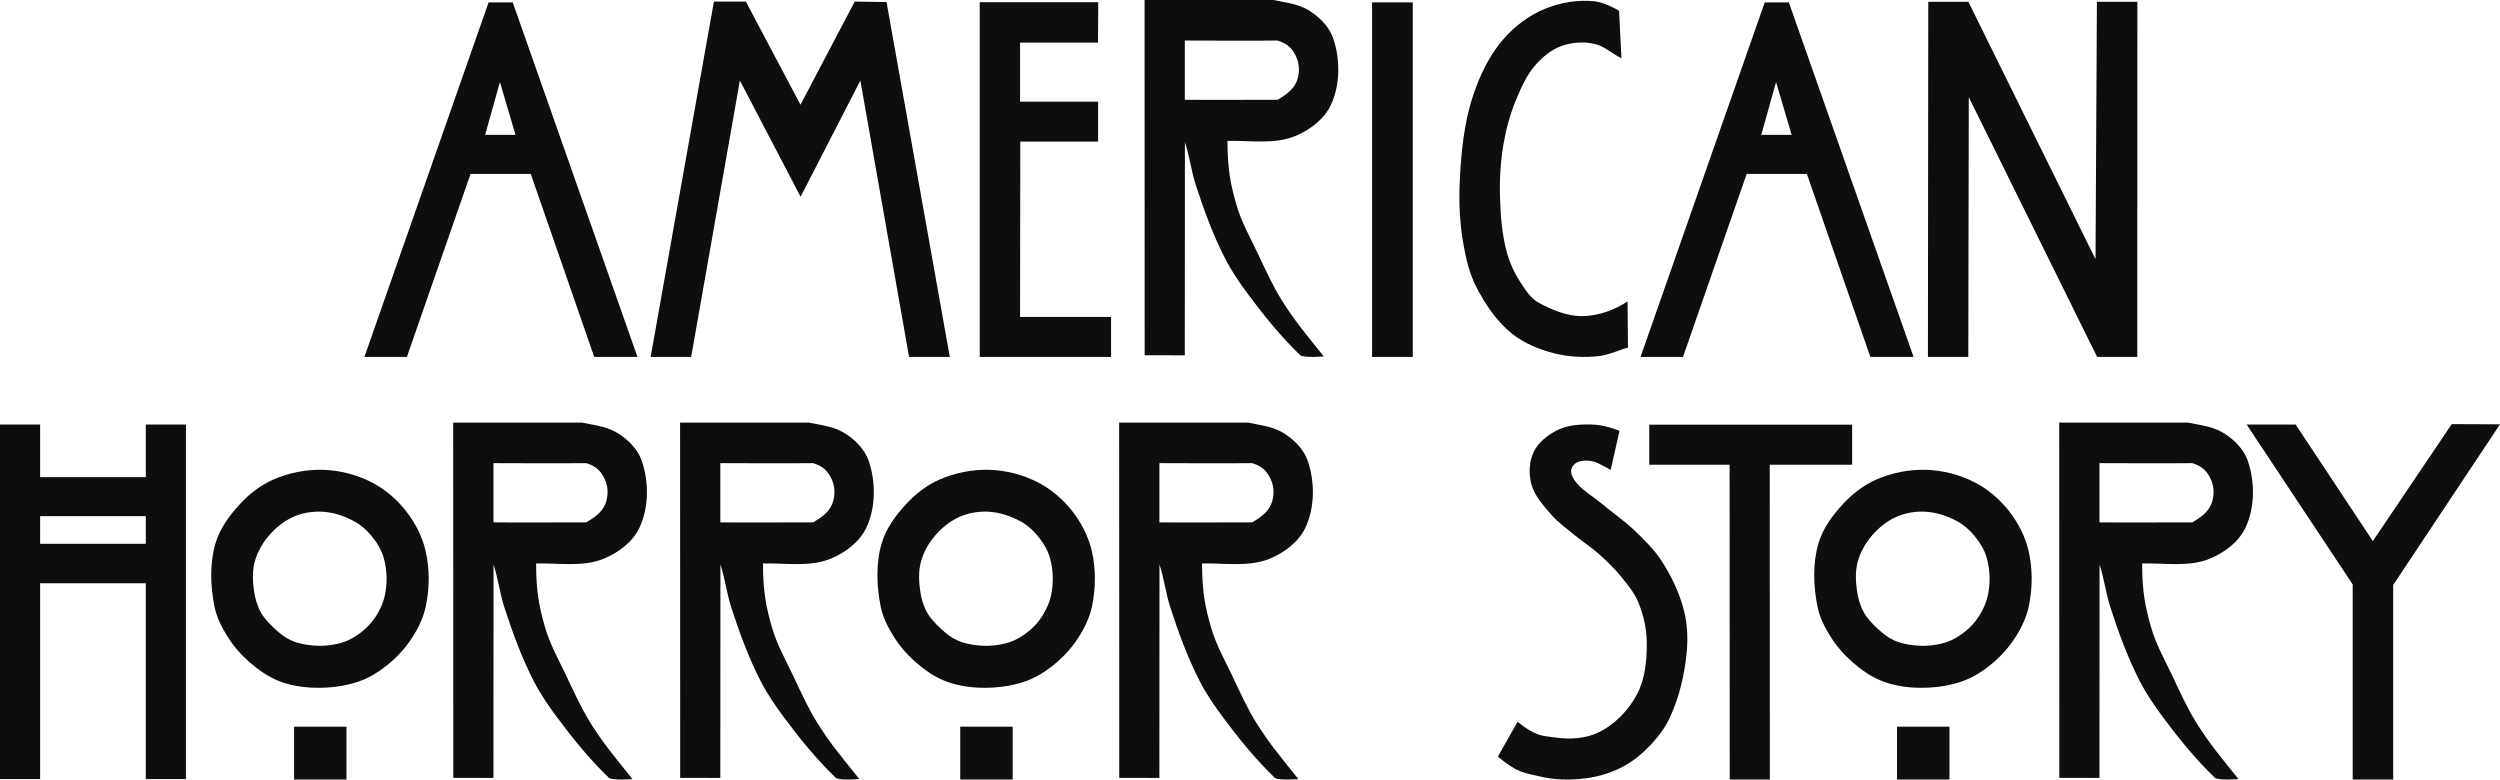
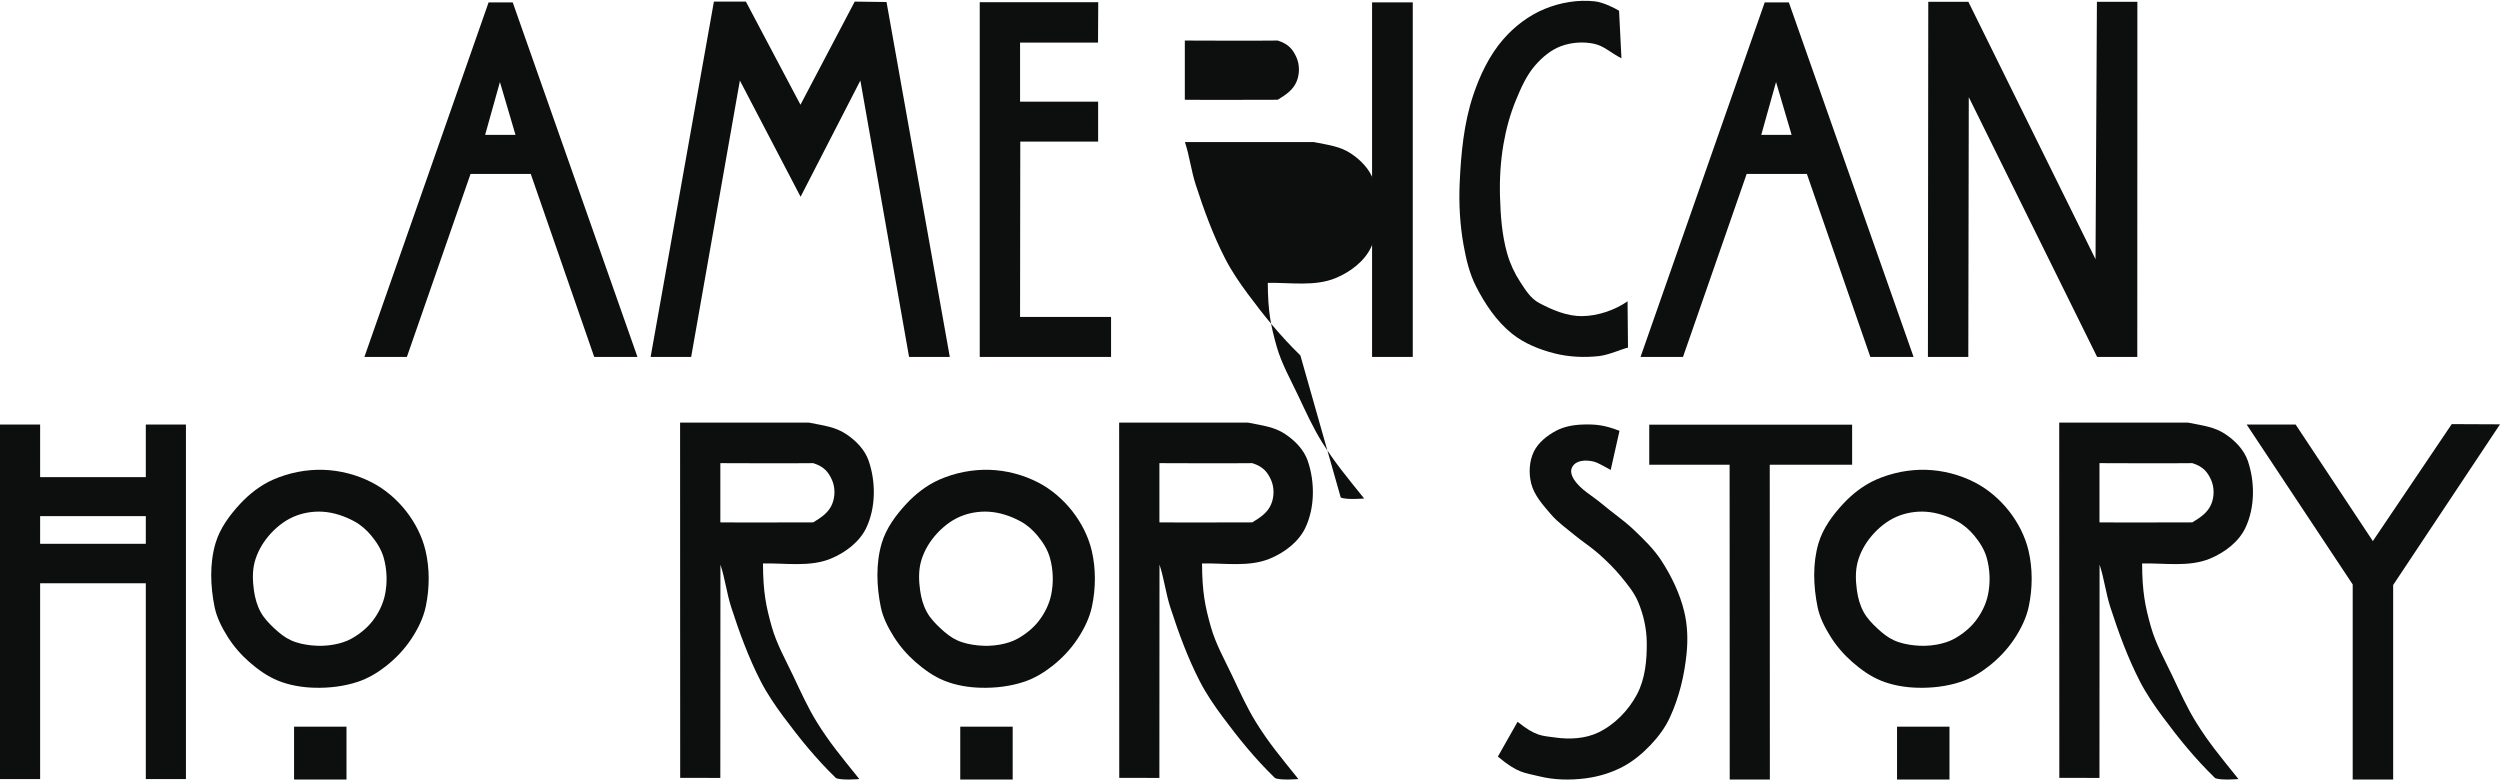
<svg xmlns="http://www.w3.org/2000/svg" version="1.1" x="0px" y="0px" width="501.068" height="156.241" viewBox="-3.059 -2.408 501.068 156.241" enable-background="new -3.059 -2.408 506 162" xml:space="preserve" id="svg42">
  <defs id="defs2" />
  <path fill="#0d0f0f" d="m 97.139,14.034 -2.964,10.59 h 6.085 z m -18.647,55.097 H 69.979 L 94.866,-1.921 h 4.843 l 24.996,71.052 h -8.667 l -12.72,-36.68 H 91.252 Z" id="path4" />
  <polygon fill="#0d0f0f" points="130.403,71.539 143.087,0.321 149.496,0.321 160.434,20.991 171.311,0.321 177.684,0.404 190.365,71.539 182.201,71.539 172.441,16.14 160.46,39.436 148.292,16.14 138.529,71.539 " id="polygon6" transform="translate(-3.059,-2.408)" />
  <polygon fill="#0d0f0f" points="222.687,71.539 196.365,71.539 196.365,0.446 220.117,0.446 220.074,8.544 204.449,8.544 204.449,20.375 220.095,20.375 220.095,28.382 204.493,28.382 204.448,63.527 222.687,63.527 " id="polygon8" transform="translate(-3.059,-2.408)" />
-   <path fill="#0d0f0f" d="m 257.573,68.829 c -4.055,-3.941 -7.295,-7.964 -10.509,-12.291 -1.684,-2.267 -3.284,-4.618 -4.575,-7.129 -2.426,-4.721 -4.255,-9.744 -5.893,-14.793 -0.907,-2.798 -1.266,-5.866 -2.166,-8.554 l -0.023,42.747 -8.045,-0.015 -0.019,-71.202 c 0,0 22.334,-0.001 25.804,0 3.137,0.623 5.295,0.863 7.469,2.298 1.941,1.282 3.75,3.129 4.51,5.328 1.475,4.254 1.461,9.437 -0.482,13.498 -1.346,2.816 -4.189,4.94 -7.074,6.135 -4.203,1.742 -9.075,0.876 -13.615,0.971 0.028,5.77 0.607,8.594 1.769,12.711 0.97,3.436 2.759,6.588 4.287,9.814 1.508,3.179 2.951,6.407 4.813,9.393 2.488,3.989 4.645,6.579 8.443,11.296 0,0 -3.606,0.316 -4.694,-0.207 z m -23.162,-51.243 c 6.273,0.066 13.864,-0.016 18.619,0 1.771,-1.067 3.1,-2.028 3.779,-3.641 0.631,-1.497 0.639,-3.394 -0.031,-4.875 -0.689,-1.529 -1.555,-2.666 -3.754,-3.352 -3.619,0.064 -18.613,0 -18.613,0 z" id="path10" />
+   <path fill="#0d0f0f" d="m 257.573,68.829 c -4.055,-3.941 -7.295,-7.964 -10.509,-12.291 -1.684,-2.267 -3.284,-4.618 -4.575,-7.129 -2.426,-4.721 -4.255,-9.744 -5.893,-14.793 -0.907,-2.798 -1.266,-5.866 -2.166,-8.554 c 0,0 22.334,-0.001 25.804,0 3.137,0.623 5.295,0.863 7.469,2.298 1.941,1.282 3.75,3.129 4.51,5.328 1.475,4.254 1.461,9.437 -0.482,13.498 -1.346,2.816 -4.189,4.94 -7.074,6.135 -4.203,1.742 -9.075,0.876 -13.615,0.971 0.028,5.77 0.607,8.594 1.769,12.711 0.97,3.436 2.759,6.588 4.287,9.814 1.508,3.179 2.951,6.407 4.813,9.393 2.488,3.989 4.645,6.579 8.443,11.296 0,0 -3.606,0.316 -4.694,-0.207 z m -23.162,-51.243 c 6.273,0.066 13.864,-0.016 18.619,0 1.771,-1.067 3.1,-2.028 3.779,-3.641 0.631,-1.497 0.639,-3.394 -0.031,-4.875 -0.689,-1.529 -1.555,-2.666 -3.754,-3.352 -3.619,0.064 -18.613,0 -18.613,0 z" id="path10" />
  <rect x="271.942" y="-1.933" fill="#0d0f0f" width="8.156" height="71.063" id="rect12" />
  <path fill="#0d0f0f" d="m 321.446,-0.251 c 0.162,3.607 0.268,4.952 0.479,9.537 -2.346,-1.224 -3.494,-2.503 -5.537,-2.93 -2.162,-0.45 -4.535,-0.274 -6.604,0.497 -1.996,0.745 -3.729,2.21 -5.133,3.814 -1.76,2.014 -2.869,4.547 -3.887,7.021 -1.154,2.799 -1.959,5.756 -2.475,8.739 -0.604,3.5 -0.811,7.082 -0.705,10.633 0.115,3.809 0.391,7.678 1.436,11.342 0.572,2.007 1.465,3.945 2.609,5.69 1.039,1.581 2.055,3.298 3.789,4.223 2.609,1.389 5.596,2.661 8.588,2.637 3.205,-0.027 6.662,-1.231 9.141,-2.973 l 0.088,9.288 c -0.822,0.119 -3.791,1.466 -5.787,1.691 -2.963,0.333 -6.035,0.193 -8.926,-0.535 -3.049,-0.77 -6.107,-2 -8.557,-3.972 -3.09,-2.489 -5.4,-5.944 -7.201,-9.48 -1.303,-2.561 -1.975,-5.425 -2.482,-8.252 -0.734,-4.1 -0.969,-8.31 -0.781,-12.47 0.268,-5.914 0.828,-11.939 2.705,-17.554 1.346,-4.024 3.238,-8.013 6.02,-11.218 2.242,-2.586 5.111,-4.773 8.273,-6.083 3.141,-1.301 6.705,-1.908 10.084,-1.536 1.729,0.192 4.094,1.399 4.863,1.891 z" id="path14" />
  <polygon fill="#0d0f0f" points="386.408,71.539 386.478,0.364 394.517,0.364 420.001,51.954 420.277,0.364 428.39,0.364 428.371,71.539 420.32,71.539 394.597,19.472 394.503,71.539 " id="polygon16" transform="translate(-3.059,-2.408)" />
  <path fill="#0d0f0f" d="m 352.909,14.034 -2.965,10.59 h 6.086 z m -18.648,55.097 h -8.512 l 24.887,-71.052 h 4.842 l 24.996,71.052 h -8.666 l -12.721,-36.68 h -12.066 z" id="path18" />
  <path fill="#0d0f0f" d="M 26.164,101.038 H 4.984 v 5.545 h 21.18 z m -21.18,52.703 H -3.059 V 82.677 h 8.043 v 10.545 h 21.18 v -10.545 h 8.043 v 71.063 h -8.043 v -39.252 H 4.984 Z" id="path20" />
  <path fill="#0d0f0f" d="m 66.389,143.232 v 10.6 H 55.878 v -10.6 z m -4.783,-43.076 c -1.994,-0.12 -4.077,0.23 -5.903,1.041 -1.92,0.853 -3.622,2.263 -4.973,3.871 -1.261,1.503 -2.259,3.303 -2.755,5.2 -0.479,1.833 -0.398,3.805 -0.136,5.681 0.208,1.485 0.616,2.979 1.335,4.295 0.705,1.288 1.758,2.373 2.836,3.37 0.965,0.891 2.012,1.741 3.205,2.291 1.304,0.602 2.752,0.89 4.181,1.039 1.471,0.154 2.978,0.109 4.433,-0.155 1.239,-0.226 2.484,-0.59 3.582,-1.207 1.604,-0.903 3.103,-2.1 4.225,-3.56 1.18,-1.534 2.084,-3.356 2.473,-5.252 0.496,-2.417 0.405,-5.022 -0.264,-7.398 -0.46,-1.636 -1.417,-3.135 -2.502,-4.442 -0.943,-1.137 -2.094,-2.146 -3.393,-2.849 -1.943,-1.053 -4.138,-1.792 -6.344,-1.925 z m 0.149,-8.398 c 3.342,0.104 6.737,0.989 9.71,2.521 2.646,1.362 5.006,3.393 6.846,5.732 1.821,2.316 3.238,5.058 3.915,7.926 0.858,3.634 0.824,7.548 0.055,11.201 -0.491,2.333 -1.597,4.544 -2.915,6.531 -1.372,2.069 -3.129,3.912 -5.083,5.444 -1.672,1.312 -3.55,2.437 -5.564,3.112 -2.793,0.937 -5.81,1.29 -8.754,1.21 -2.473,-0.066 -4.991,-0.486 -7.284,-1.412 -2.127,-0.857 -4.046,-2.233 -5.772,-3.743 -1.67,-1.461 -3.155,-3.173 -4.335,-5.051 -1.164,-1.853 -2.201,-3.866 -2.633,-6.011 -0.839,-4.169 -1.006,-8.677 0.198,-12.755 0.876,-2.969 2.816,-5.605 4.922,-7.874 1.872,-2.016 4.136,-3.777 6.656,-4.88 3.121,-1.366 6.63,-2.057 10.038,-1.951 z" id="path22" />
  <path fill="#0d0f0f" d="m 199.912,143.232 v 10.6 h -10.511 v -10.6 z m -4.783,-43.076 c -1.994,-0.12 -4.077,0.23 -5.903,1.041 -1.92,0.853 -3.622,2.263 -4.973,3.871 -1.261,1.503 -2.259,3.303 -2.755,5.2 -0.479,1.833 -0.398,3.805 -0.136,5.681 0.208,1.485 0.616,2.979 1.335,4.295 0.704,1.288 1.758,2.373 2.836,3.37 0.965,0.891 2.012,1.741 3.205,2.291 1.304,0.602 2.752,0.89 4.181,1.039 1.47,0.154 2.978,0.109 4.433,-0.155 1.239,-0.226 2.484,-0.59 3.582,-1.207 1.605,-0.903 3.103,-2.1 4.226,-3.56 1.18,-1.534 2.084,-3.356 2.473,-5.252 0.496,-2.417 0.405,-5.022 -0.264,-7.398 -0.46,-1.636 -1.417,-3.135 -2.502,-4.442 -0.943,-1.137 -2.094,-2.146 -3.393,-2.849 -1.943,-1.053 -4.138,-1.792 -6.345,-1.925 z m 0.149,-8.398 c 3.342,0.104 6.737,0.989 9.71,2.521 2.646,1.362 5.006,3.393 6.846,5.732 1.821,2.316 3.238,5.058 3.915,7.926 0.858,3.634 0.824,7.548 0.055,11.201 -0.491,2.333 -1.597,4.544 -2.915,6.531 -1.372,2.069 -3.129,3.912 -5.083,5.444 -1.672,1.312 -3.55,2.437 -5.564,3.112 -2.793,0.937 -5.81,1.29 -8.754,1.21 -2.473,-0.066 -4.991,-0.486 -7.284,-1.412 -2.127,-0.857 -4.046,-2.233 -5.772,-3.743 -1.67,-1.461 -3.155,-3.173 -4.335,-5.051 -1.164,-1.853 -2.201,-3.866 -2.633,-6.011 -0.839,-4.169 -1.006,-8.677 0.198,-12.755 0.876,-2.969 2.816,-5.605 4.922,-7.874 1.873,-2.016 4.136,-3.777 6.656,-4.88 3.122,-1.366 6.631,-2.057 10.038,-1.951 z" id="path24" />
-   <path fill="#0d0f0f" d="m 119.005,153.53 c -4.055,-3.941 -7.294,-7.965 -10.509,-12.291 -1.684,-2.267 -3.285,-4.618 -4.575,-7.129 -2.427,-4.721 -4.256,-9.744 -5.893,-14.794 -0.907,-2.798 -1.266,-5.865 -2.166,-8.553 l -0.023,42.746 -8.045,-0.014 -0.019,-71.203 c 0,0 22.334,0 25.804,0 3.137,0.623 5.295,0.863 7.469,2.299 1.942,1.281 3.75,3.129 4.511,5.327 1.473,4.255 1.459,9.438 -0.483,13.499 -1.347,2.815 -4.19,4.94 -7.074,6.135 -4.204,1.742 -9.075,0.876 -13.615,0.971 0.028,5.769 0.607,8.594 1.77,12.711 0.97,3.436 2.759,6.588 4.288,9.813 1.507,3.179 2.95,6.408 4.812,9.394 2.488,3.988 4.645,6.579 8.444,11.296 -0.002,0 -3.607,0.316 -4.696,-0.207 z m -23.162,-51.243 c 6.273,0.065 13.864,-0.017 18.62,0 1.77,-1.067 3.099,-2.029 3.778,-3.641 0.631,-1.497 0.639,-3.395 -0.03,-4.875 -0.69,-1.529 -1.557,-2.666 -3.755,-3.352 -3.62,0.063 -18.613,0 -18.613,0 z" id="path26" />
  <path fill="#0d0f0f" d="m 164.48,153.53 c -4.055,-3.941 -7.294,-7.965 -10.509,-12.291 -1.684,-2.267 -3.284,-4.618 -4.575,-7.129 -2.427,-4.721 -4.256,-9.744 -5.893,-14.794 -0.907,-2.798 -1.266,-5.865 -2.166,-8.553 l -0.023,42.746 -8.045,-0.014 -0.019,-71.203 c 0,0 22.334,0 25.804,0 3.137,0.623 5.295,0.863 7.469,2.299 1.942,1.281 3.75,3.129 4.511,5.327 1.474,4.255 1.459,9.438 -0.483,13.499 -1.347,2.815 -4.191,4.94 -7.074,6.135 -4.204,1.742 -9.076,0.876 -13.615,0.971 0.027,5.769 0.607,8.594 1.769,12.711 0.97,3.436 2.759,6.588 4.288,9.813 1.507,3.179 2.95,6.408 4.811,9.394 2.488,3.988 4.646,6.579 8.444,11.296 0,0 -3.605,0.316 -4.694,-0.207 z m -23.163,-51.243 c 6.273,0.065 13.865,-0.017 18.62,0 1.771,-1.067 3.099,-2.029 3.778,-3.641 0.631,-1.497 0.639,-3.395 -0.03,-4.875 -0.69,-1.529 -1.556,-2.666 -3.754,-3.352 -3.62,0.063 -18.614,0 -18.614,0 z" id="path28" />
  <path fill="#0d0f0f" d="m 252.48,153.53 c -4.056,-3.941 -7.295,-7.965 -10.51,-12.291 -1.684,-2.267 -3.284,-4.618 -4.575,-7.129 -2.427,-4.721 -4.255,-9.744 -5.893,-14.794 -0.907,-2.798 -1.266,-5.865 -2.166,-8.553 l -0.023,42.746 -8.045,-0.014 -0.019,-71.203 c 0,0 22.334,0 25.804,0 3.138,0.623 5.296,0.863 7.468,2.299 1.943,1.281 3.75,3.129 4.512,5.327 1.475,4.255 1.459,9.438 -0.482,13.499 -1.348,2.815 -4.191,4.94 -7.074,6.135 -4.204,1.742 -9.075,0.876 -13.615,0.971 0.028,5.769 0.607,8.594 1.769,12.711 0.97,3.436 2.759,6.588 4.288,9.813 1.507,3.179 2.95,6.408 4.812,9.394 2.486,3.988 4.645,6.579 8.443,11.296 -10e-4,0 -3.607,0.316 -4.694,-0.207 z m -23.163,-51.243 c 6.273,0.065 13.864,-0.017 18.62,0 1.77,-1.067 3.1,-2.029 3.777,-3.641 0.633,-1.497 0.639,-3.395 -0.029,-4.875 -0.689,-1.529 -1.557,-2.666 -3.754,-3.352 -3.62,0.063 -18.613,0 -18.613,0 v 11.868 z" id="path30" />
  <path fill="#0d0f0f" d="m 301.103,142.262 c 3.73,2.959 4.84,2.764 7.535,3.145 2.865,0.405 6.012,0.254 8.623,-0.991 3.266,-1.559 6.045,-4.412 7.752,-7.604 1.678,-3.137 2.027,-6.929 1.984,-10.485 -0.033,-2.77 -0.66,-5.576 -1.742,-8.126 -0.775,-1.829 -2.07,-3.405 -3.324,-4.946 -1.355,-1.667 -2.902,-3.18 -4.504,-4.61 -1.531,-1.366 -3.277,-2.471 -4.859,-3.777 -1.623,-1.342 -3.379,-2.569 -4.752,-4.167 -1.605,-1.868 -3.393,-3.834 -3.986,-6.226 -0.512,-2.063 -0.393,-4.438 0.529,-6.353 0.881,-1.826 2.639,-3.215 4.424,-4.173 1.648,-0.885 3.594,-1.22 5.463,-1.273 2.465,-0.071 4.248,0.084 7.287,1.263 l -1.762,7.839 c -2.443,-1.317 -2.885,-1.7 -4.5,-1.851 -0.867,-0.081 -1.842,0.039 -2.561,0.531 -0.428,0.293 -0.764,0.793 -0.846,1.305 -0.098,0.627 0.16,1.301 0.496,1.84 1.307,2.106 3.691,3.312 5.584,4.914 2.139,1.813 4.492,3.379 6.518,5.317 1.988,1.902 4,3.85 5.496,6.159 2.016,3.114 3.668,6.555 4.545,10.159 0.664,2.729 0.76,5.617 0.48,8.411 -0.439,4.406 -1.502,8.834 -3.365,12.853 -0.938,2.025 -2.309,3.863 -3.848,5.481 -1.645,1.73 -3.529,3.301 -5.645,4.406 -2.279,1.192 -4.82,1.956 -7.373,2.285 -3.092,0.398 -6.316,0.343 -9.34,-0.413 -2.959,-0.74 -4.246,-0.581 -8.256,-3.947 z" id="path32" />
  <polygon fill="#0d0f0f" points="346.66,93.148 330.554,93.148 330.554,85.11 371.216,85.11 371.216,93.148 354.707,93.148 354.728,156.24 346.683,156.24 " id="polygon34" transform="translate(-3.059,-2.408)" />
  <polygon fill="#0d0f0f" points="475.582,108.445 491.394,85.004 501.068,85.046 479.656,117.247 479.656,156.24 471.544,156.24 471.544,117.14 450.291,85.087 460.107,85.087 " id="polygon36" transform="translate(-3.059,-2.408)" />
  <path fill="#0d0f0f" d="m 387.671,143.232 v 10.6 h -10.512 v -10.6 z m -4.783,-43.076 c -1.994,-0.12 -4.076,0.23 -5.902,1.041 -1.92,0.853 -3.623,2.263 -4.973,3.871 -1.262,1.503 -2.26,3.303 -2.756,5.2 -0.479,1.833 -0.398,3.805 -0.135,5.681 0.207,1.485 0.615,2.979 1.334,4.295 0.705,1.288 1.758,2.373 2.836,3.37 0.965,0.891 2.014,1.741 3.207,2.291 1.303,0.602 2.75,0.89 4.18,1.039 1.469,0.154 2.977,0.109 4.432,-0.155 1.24,-0.226 2.484,-0.59 3.582,-1.207 1.605,-0.903 3.104,-2.1 4.227,-3.56 1.18,-1.534 2.084,-3.356 2.473,-5.252 0.496,-2.417 0.404,-5.022 -0.264,-7.398 -0.461,-1.636 -1.418,-3.135 -2.502,-4.442 -0.943,-1.137 -2.096,-2.146 -3.393,-2.849 -1.944,-1.053 -4.139,-1.792 -6.346,-1.925 z m 0.148,-8.398 c 3.344,0.104 6.738,0.989 9.711,2.521 2.646,1.362 5.006,3.393 6.846,5.732 1.82,2.316 3.238,5.058 3.914,7.926 0.859,3.634 0.824,7.548 0.057,11.201 -0.492,2.333 -1.598,4.544 -2.916,6.531 -1.371,2.069 -3.129,3.912 -5.082,5.444 -1.672,1.312 -3.551,2.437 -5.564,3.112 -2.793,0.937 -5.811,1.29 -8.754,1.21 -2.473,-0.066 -4.992,-0.486 -7.285,-1.412 -2.127,-0.857 -4.045,-2.233 -5.771,-3.743 -1.672,-1.461 -3.154,-3.173 -4.336,-5.051 -1.164,-1.853 -2.201,-3.866 -2.633,-6.011 -0.84,-4.169 -1.008,-8.677 0.197,-12.755 0.877,-2.969 2.816,-5.605 4.922,-7.874 1.871,-2.016 4.135,-3.777 6.656,-4.88 3.122,-1.366 6.632,-2.057 10.038,-1.951 z" id="path38" />
  <path fill="#0d0f0f" d="m 440.896,153.53 c -4.055,-3.941 -7.295,-7.965 -10.51,-12.291 -1.684,-2.267 -3.283,-4.618 -4.574,-7.129 -2.428,-4.721 -4.256,-9.744 -5.893,-14.794 -0.908,-2.798 -1.266,-5.865 -2.166,-8.553 l -0.023,42.746 -8.045,-0.014 -0.02,-71.203 c 0,0 22.336,0 25.805,0 3.137,0.623 5.295,0.863 7.469,2.299 1.941,1.281 3.75,3.129 4.512,5.327 1.473,4.255 1.459,9.438 -0.484,13.499 -1.346,2.815 -4.189,4.94 -7.074,6.135 -4.203,1.742 -9.074,0.876 -13.615,0.971 0.029,5.769 0.607,8.594 1.77,12.711 0.971,3.436 2.76,6.588 4.289,9.813 1.506,3.179 2.949,6.408 4.811,9.394 2.488,3.988 4.645,6.579 8.443,11.296 -0.002,0 -3.606,0.316 -4.695,-0.207 z m -23.163,-51.243 c 6.273,0.065 13.865,-0.017 18.619,0 1.771,-1.067 3.1,-2.029 3.779,-3.641 0.633,-1.497 0.639,-3.395 -0.031,-4.875 -0.689,-1.529 -1.555,-2.666 -3.754,-3.352 -3.619,0.063 -18.613,0 -18.613,0 z" id="path40" />
</svg>